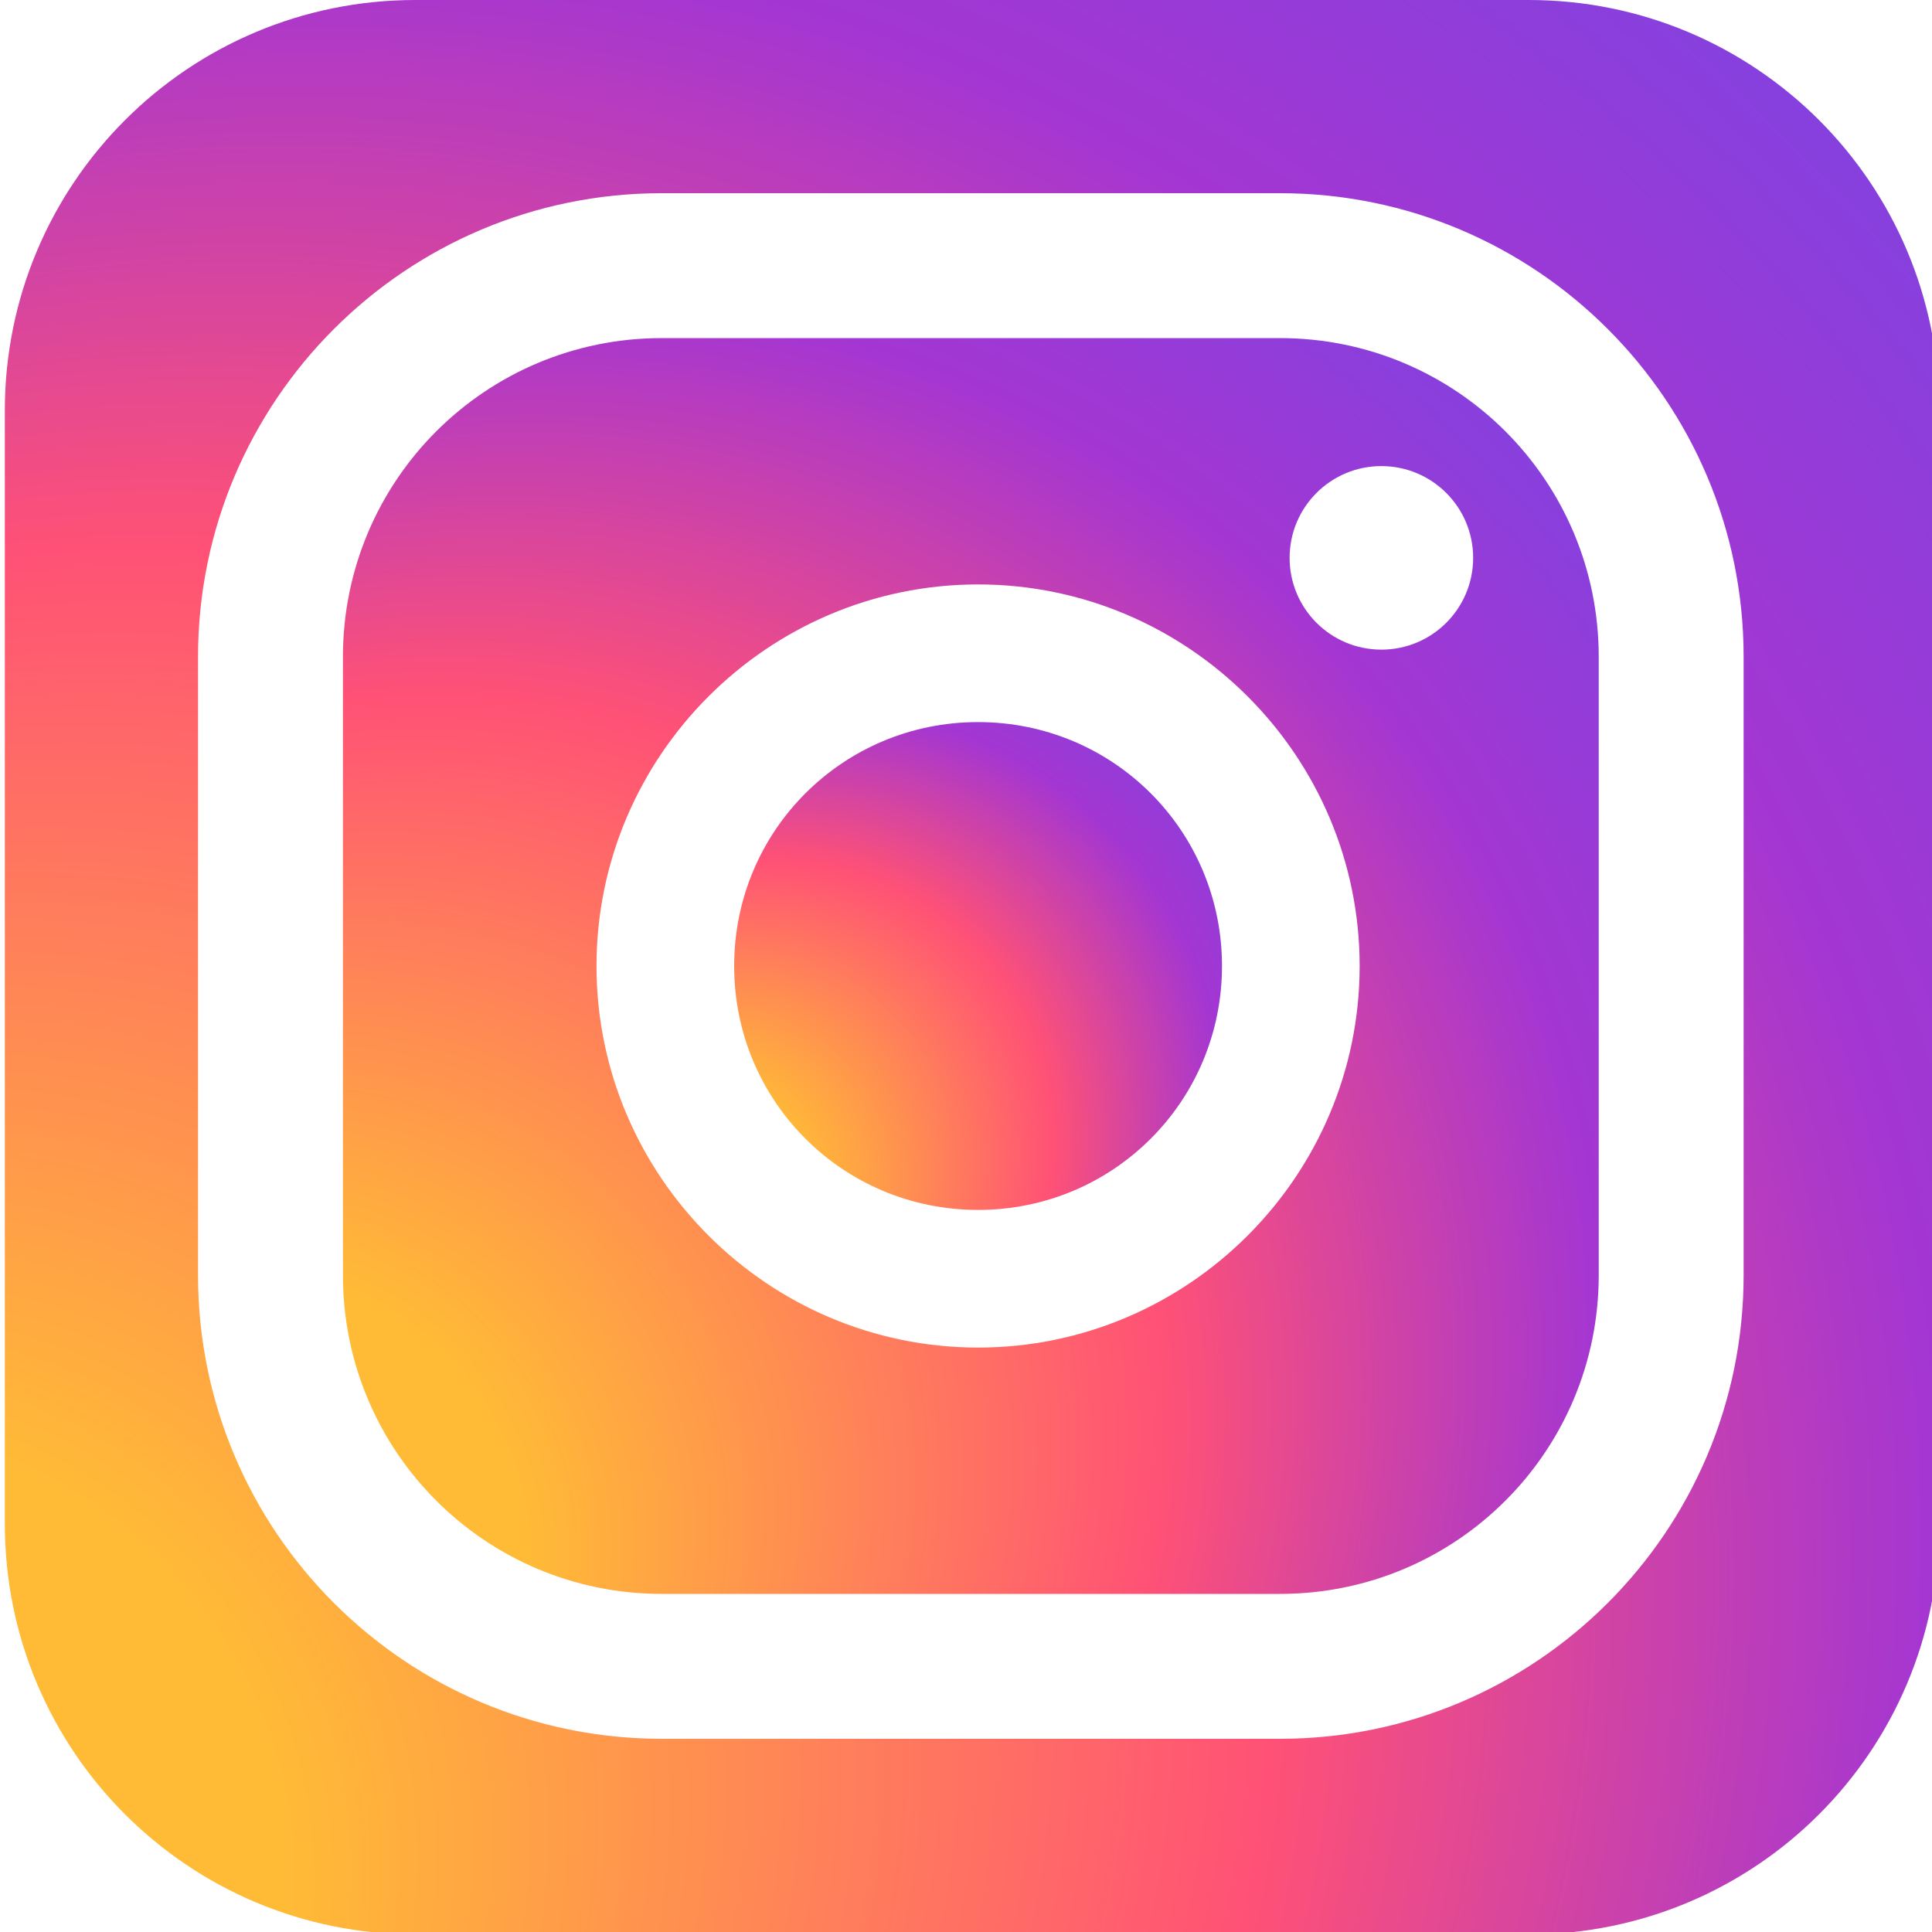
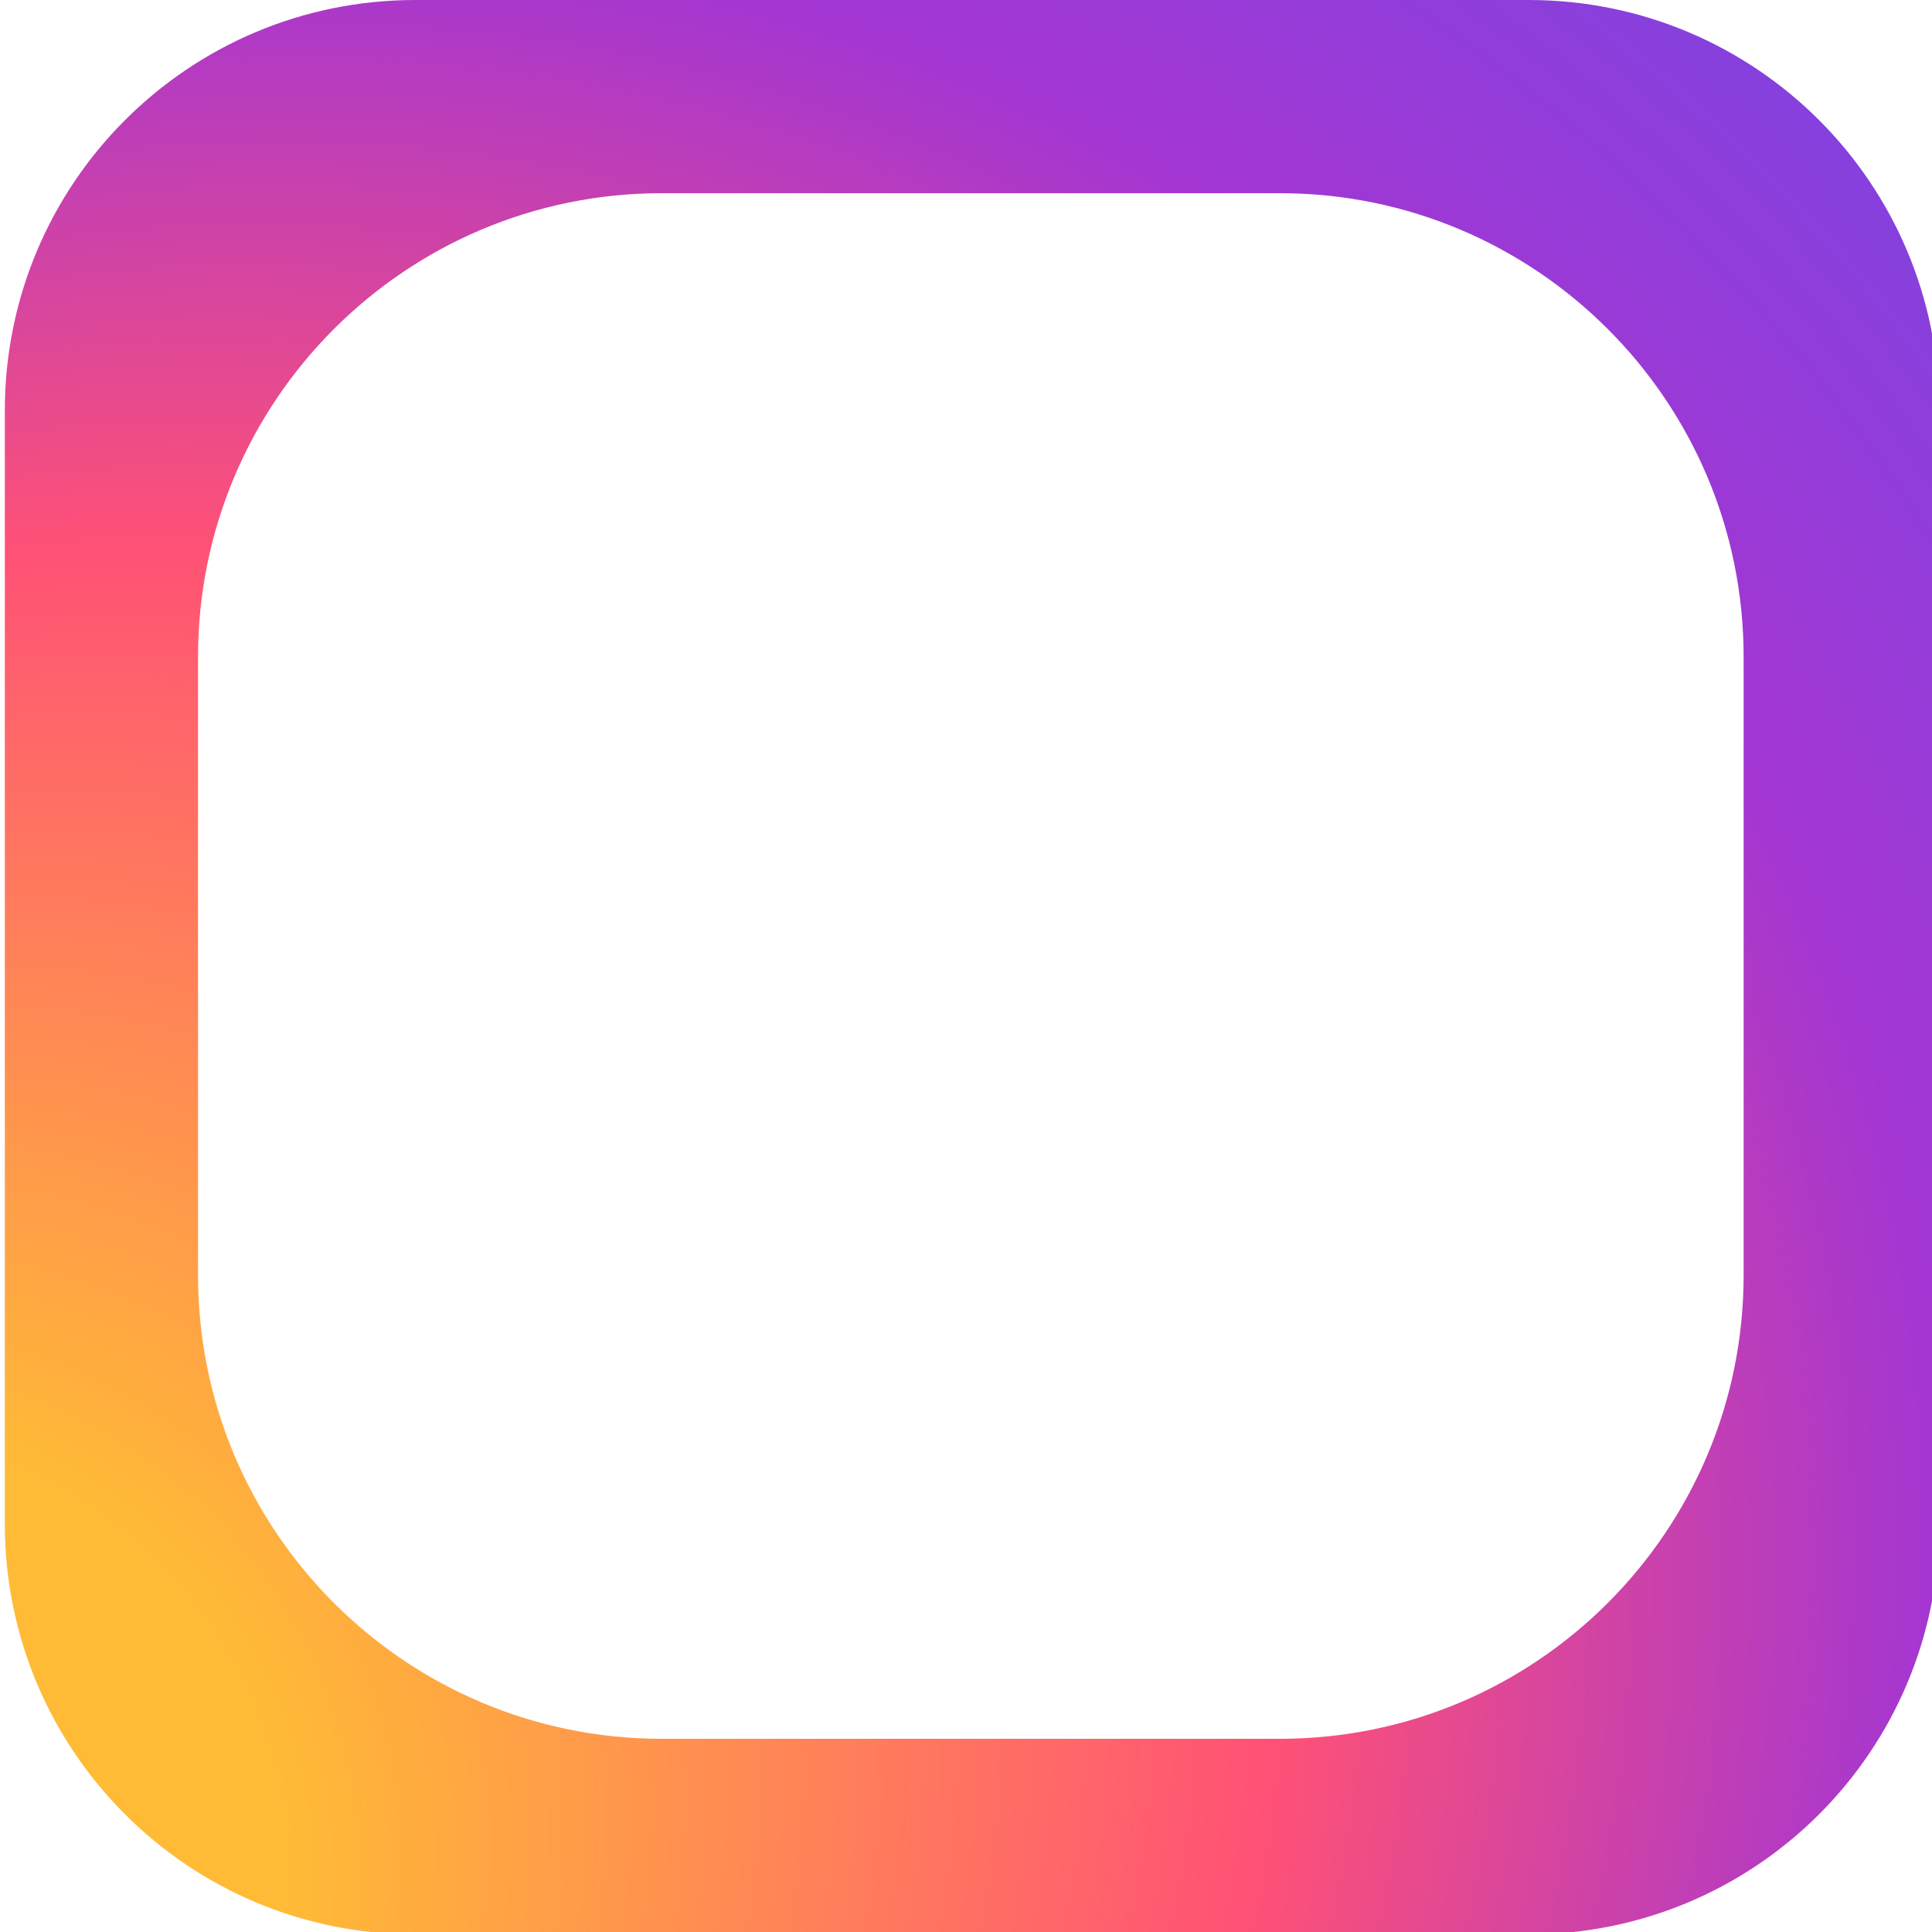
<svg xmlns="http://www.w3.org/2000/svg" xmlns:xlink="http://www.w3.org/1999/xlink" id="Capa_2" data-name="Capa 2" viewBox="0 0 80 80">
  <defs>
    <style>      .cls-1 {        fill: url(#Degradado_sin_nombre_9);      }      .cls-1, .cls-2, .cls-3 {        stroke-width: 0px;      }      .cls-2 {        fill: url(#Degradado_sin_nombre_9-3);      }      .cls-3 {        fill: url(#Degradado_sin_nombre_9-2);      }    </style>
    <radialGradient id="Degradado_sin_nombre_9" data-name="Degradado sin nombre 9" cx="27.6" cy="54.7" fx="-15.7" fy="84" r="93.5" gradientUnits="userSpaceOnUse">
      <stop offset=".2" stop-color="#ffbb36" />
      <stop offset=".5" stop-color="#ff5176" />
      <stop offset=".7" stop-color="#a436d2" />
      <stop offset="1" stop-color="#5f4eed" />
    </radialGradient>
    <radialGradient id="Degradado_sin_nombre_9-2" data-name="Degradado sin nombre 9" cx="32" cy="49.5" fx="3.9" fy="68.6" r="60.7" xlink:href="#Degradado_sin_nombre_9" />
    <radialGradient id="Degradado_sin_nombre_9-3" data-name="Degradado sin nombre 9" cx="37.3" cy="43.7" fx="26.4" fy="51.1" r="23.6" xlink:href="#Degradado_sin_nombre_9" />
  </defs>
  <path class="cls-1" d="M63.2,0H17.2C7.8,0,.2,7.6.2,17v46.1c0,9.4,7.6,17,17,17h46.1c9.4,0,17-7.6,17-17V17c0-9.4-7.6-17-17-17ZM72.2,52.8c0,10.6-8.6,19.2-19.2,19.2h-25.6c-10.6,0-19.2-8.6-19.2-19.2v-25.6c0-10.6,8.6-19.2,19.2-19.2h25.6c10.6,0,19.2,8.6,19.2,19.2v25.6Z" />
-   <path class="cls-3" d="M53,14h-25.6c-7.3,0-13.2,5.9-13.2,13.2v25.6c0,7.3,5.9,13.2,13.2,13.2h25.6c7.3,0,13.2-5.9,13.2-13.2v-25.6c0-7.3-5.9-13.2-13.2-13.2ZM40.5,55.8c-8.7,0-15.8-7.1-15.8-15.8s7.1-15.8,15.8-15.8,15.8,7.1,15.8,15.8-7.1,15.8-15.8,15.8ZM57.2,26.9c-2.1,0-3.8-1.7-3.8-3.8s1.7-3.8,3.8-3.8,3.8,1.7,3.8,3.8-1.7,3.8-3.8,3.8Z" />
-   <path class="cls-2" d="M40.5,29.9c-5.6,0-10.1,4.5-10.1,10.1s4.5,10.1,10.1,10.1,10.1-4.5,10.1-10.1-4.5-10.1-10.1-10.1Z" />
</svg>